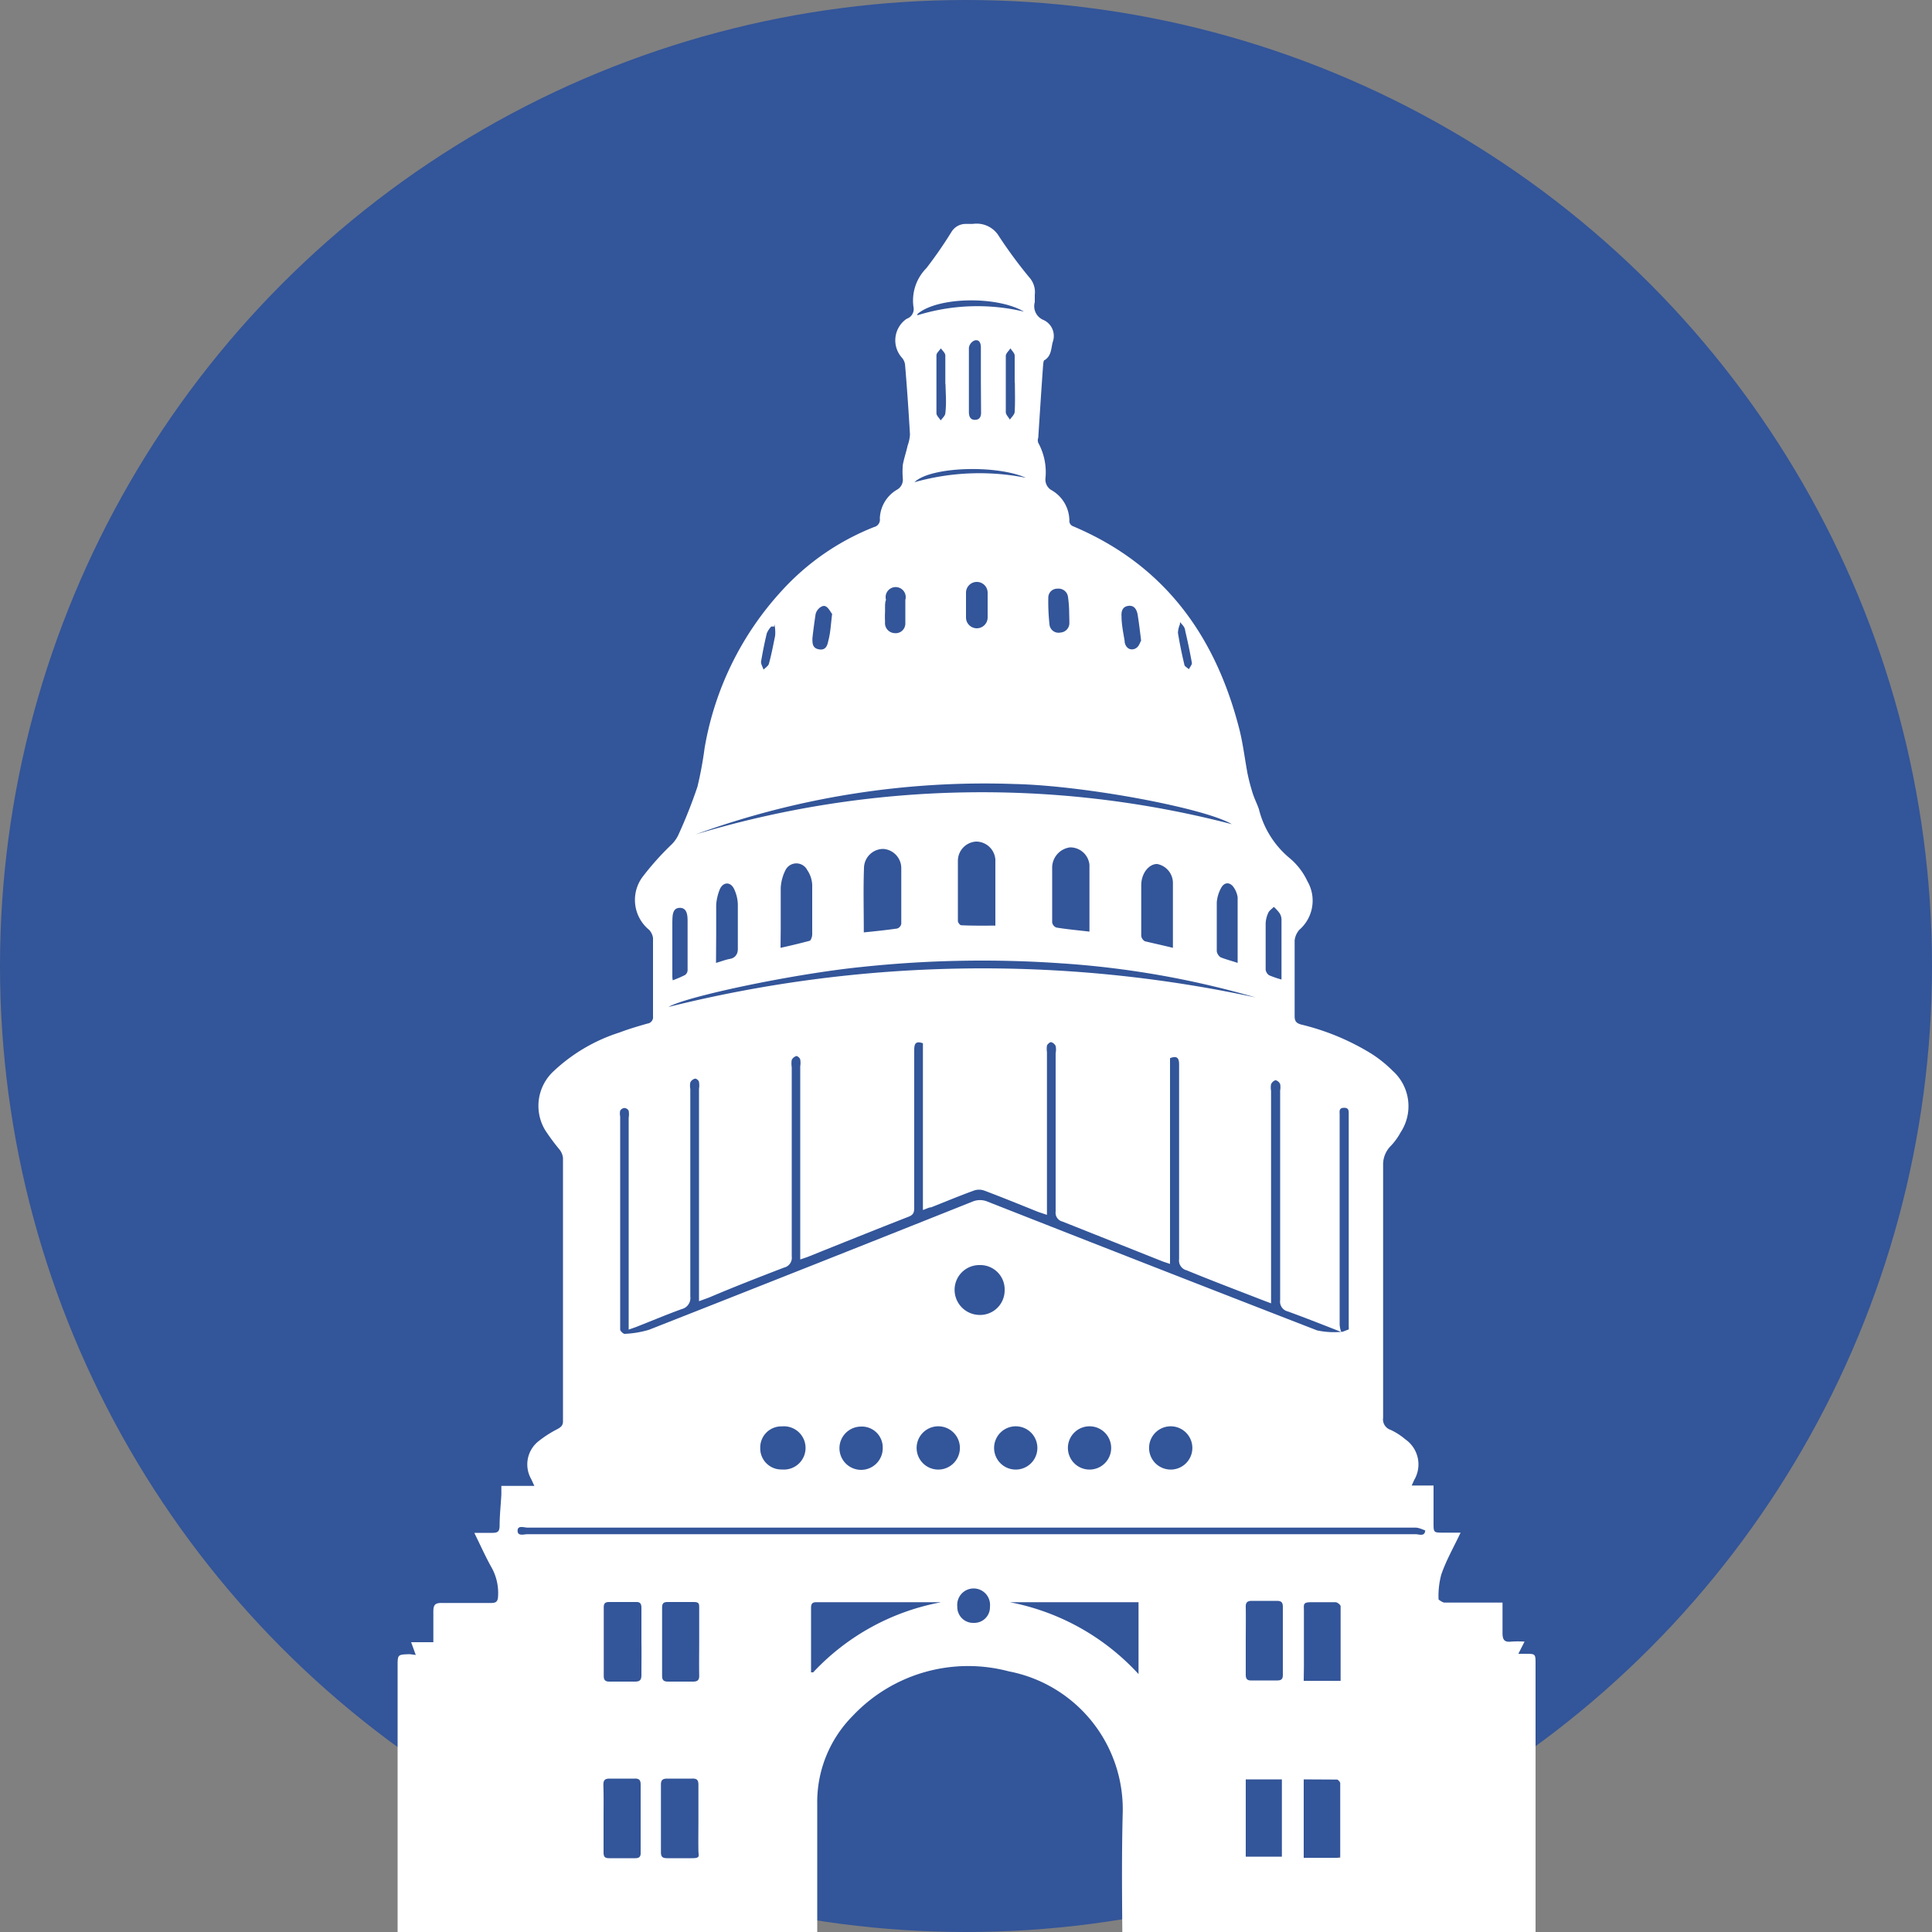
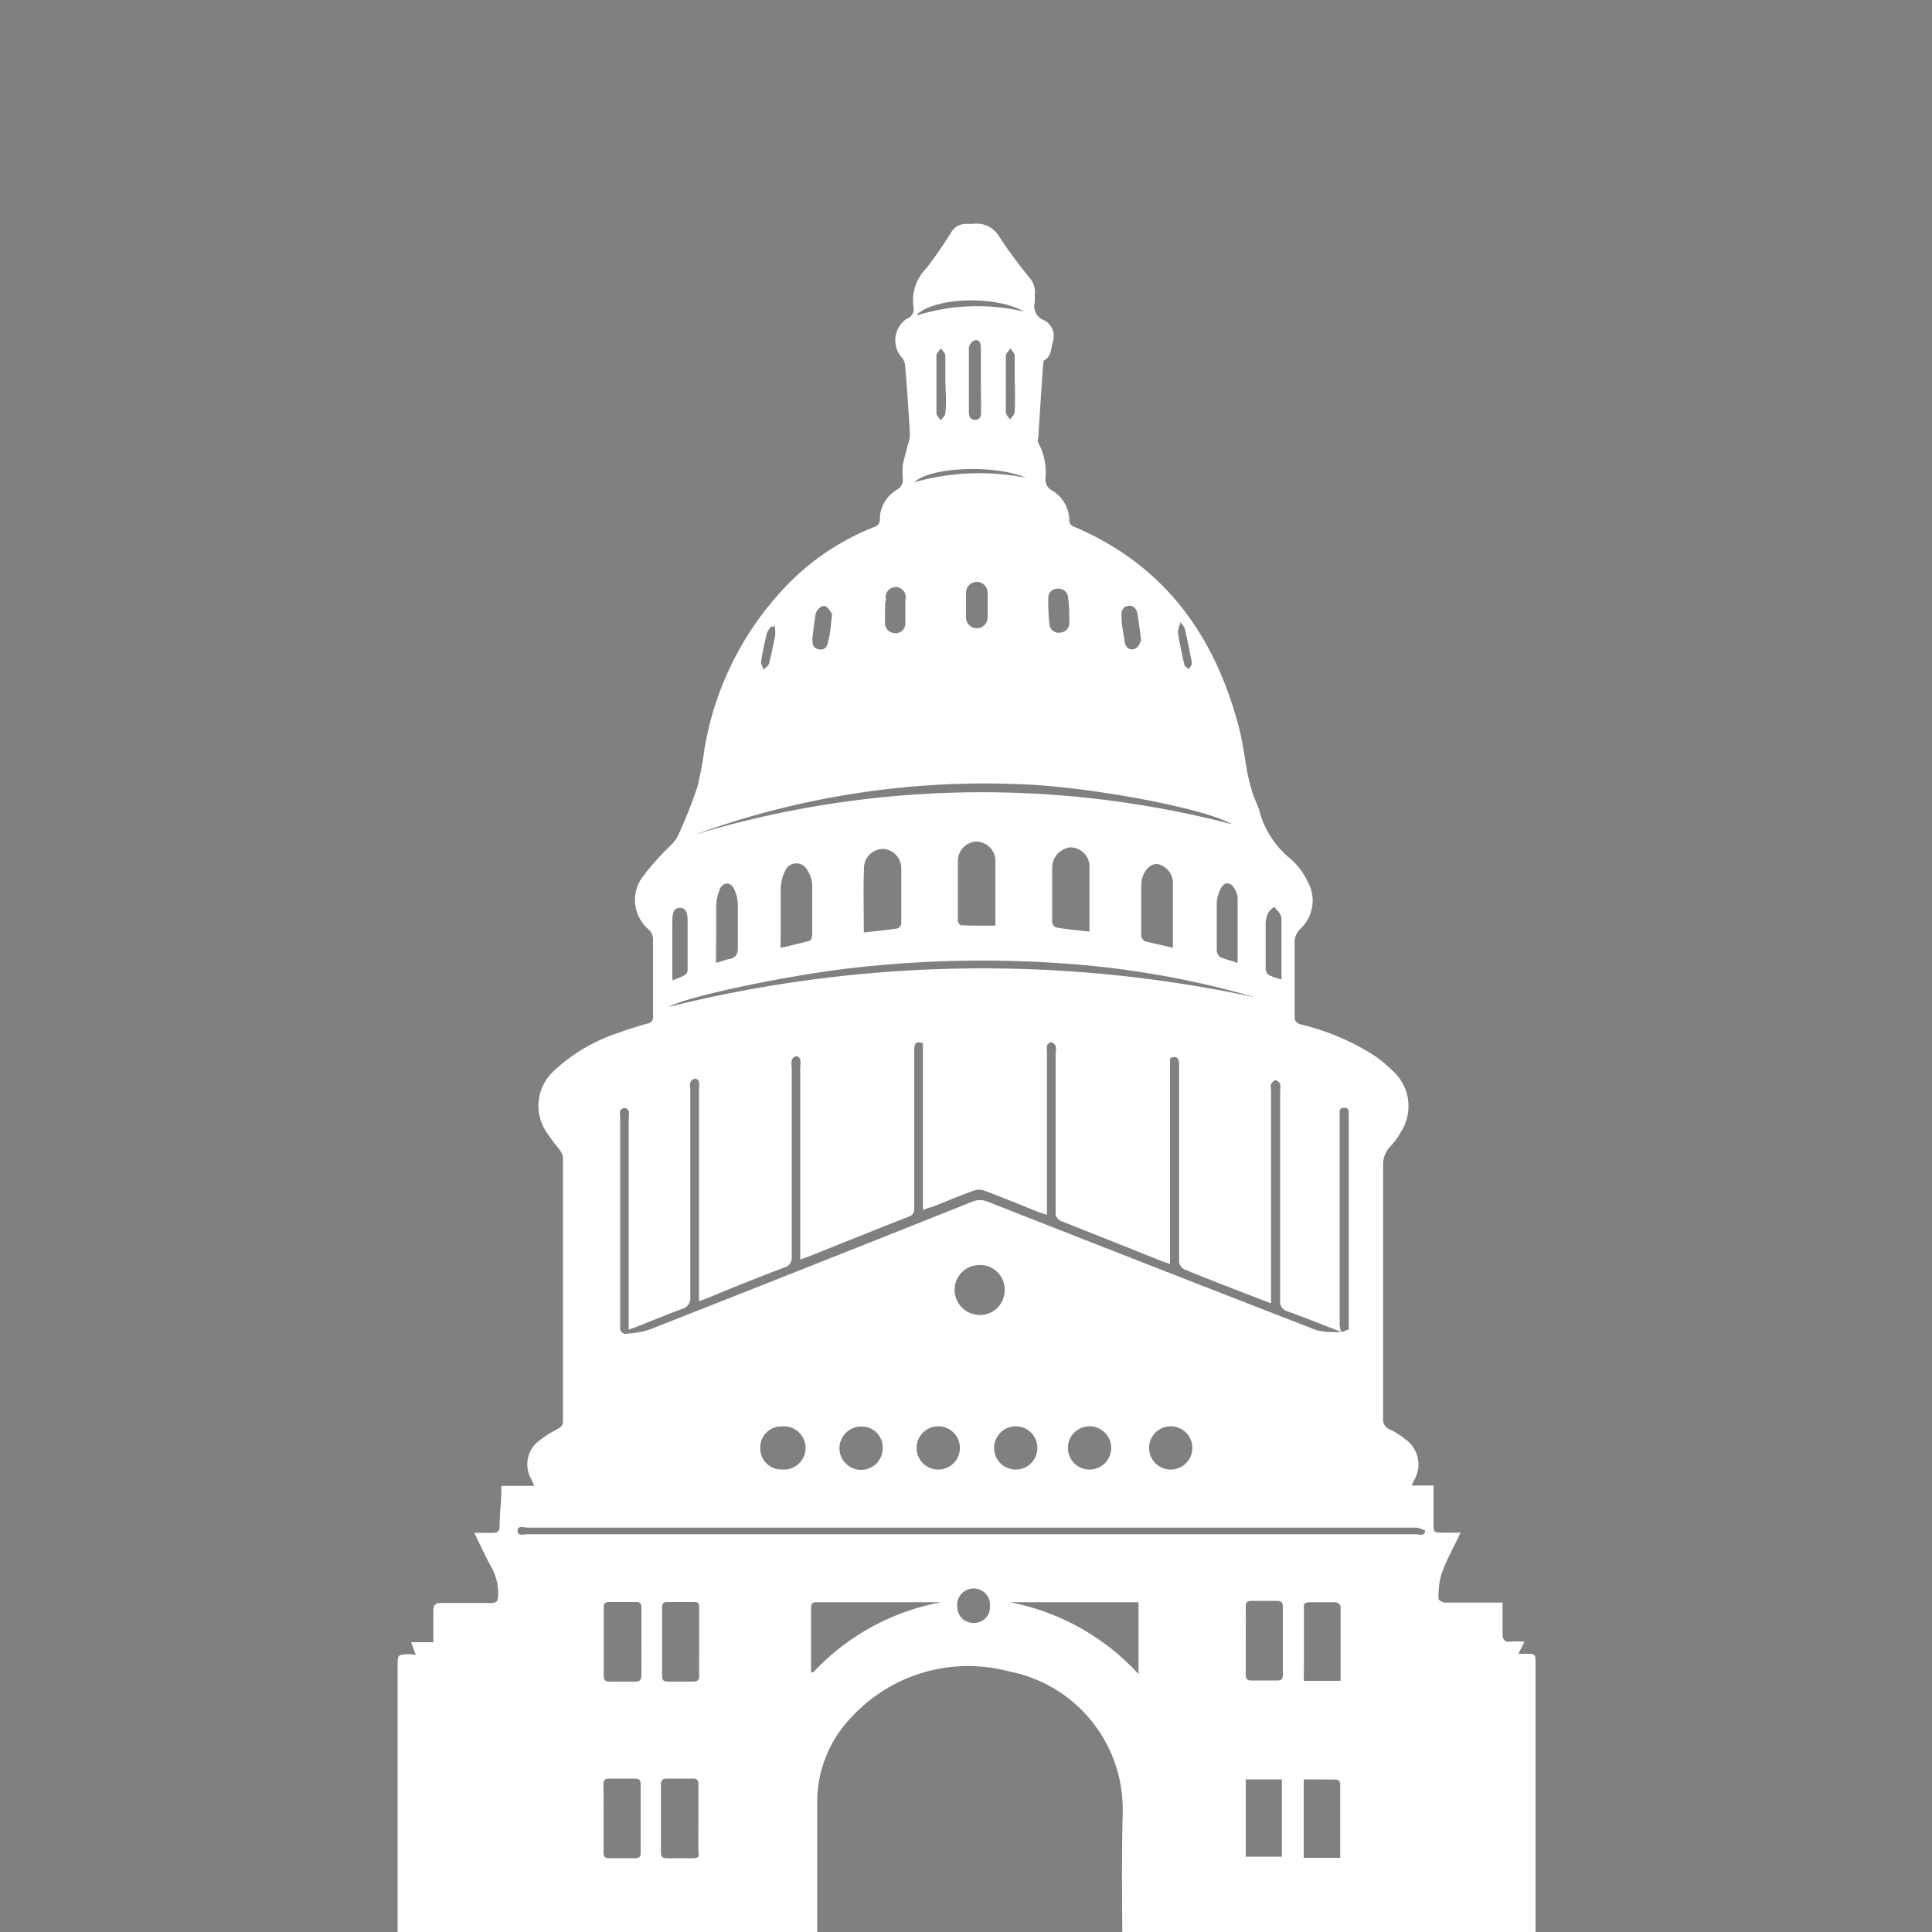
<svg xmlns="http://www.w3.org/2000/svg" id="Layer_1" data-name="Layer 1" viewBox="0 0 100 100">
  <rect x="0" y="0" width="100" height="100" fill="#808080" stroke="none" />
  <defs>
    <style>.cls-1{fill:#359;}.cls-2{fill:#fff;}</style>
  </defs>
  <title>austin</title>
-   <circle class="cls-1" cx="50" cy="50" r="50" />
  <path class="cls-2" d="M21.52,85.66,21.28,85h1.15c0-.56,0-1.07,0-1.59,0-.35.1-.45.45-.44.85,0,1.69,0,2.54,0,.26,0,.35-.08.36-.35a2.72,2.72,0,0,0-.3-1.42c-.33-.58-.6-1.19-.93-1.86.36,0,.66,0,.95,0s.35-.1.36-.35c0-.55.06-1.09.09-1.63,0-.14,0-.27,0-.45h1.71c-.08-.16-.12-.27-.18-.38a1.53,1.53,0,0,1,.39-1.93,5.9,5.9,0,0,1,1-.64c.17-.1.27-.18.27-.4q0-6.81,0-13.63a.85.85,0,0,0-.18-.43,11,11,0,0,1-.74-1,2.44,2.44,0,0,1,.44-3.06,8.92,8.92,0,0,1,3.41-2c.47-.18.95-.32,1.44-.46a.33.33,0,0,0,.29-.37c0-1.35,0-2.71,0-4.06a.78.78,0,0,0-.2-.42,2,2,0,0,1-.35-2.73,14.41,14.41,0,0,1,1.48-1.66,1.75,1.75,0,0,0,.37-.5,25.66,25.66,0,0,0,1-2.52,19.32,19.32,0,0,0,.37-2,16,16,0,0,1,4-8.15,12.82,12.82,0,0,1,4.77-3.29.39.39,0,0,0,.3-.44,1.79,1.79,0,0,1,.9-1.5.59.59,0,0,0,.29-.56,4.34,4.34,0,0,1,0-.72c.06-.33.17-.64.25-1a2,2,0,0,0,.12-.57c-.07-1.19-.15-2.38-.25-3.56a.67.67,0,0,0-.18-.43,1.35,1.35,0,0,1,.26-2,.53.53,0,0,0,.35-.62,2.38,2.38,0,0,1,.67-2A22.08,22.08,0,0,0,49.25,12a.86.86,0,0,1,.72-.41l.38,0a1.35,1.35,0,0,1,1.37.66,24.16,24.16,0,0,0,1.55,2.1,1.14,1.14,0,0,1,.29.91c0,.12,0,.25,0,.38a.77.77,0,0,0,.47.93.91.91,0,0,1,.46,1.13c-.09.33-.06.71-.42.94-.06,0-.07.18-.08.27-.09,1.25-.17,2.5-.25,3.75a.37.37,0,0,0,0,.26,3.16,3.16,0,0,1,.37,1.86.64.64,0,0,0,.28.57A1.83,1.83,0,0,1,55.35,27a.3.3,0,0,0,.17.23c4.76,2,7.41,5.7,8.64,10.56.18.73.27,1.49.41,2.24.07.34.16.68.26,1s.23.56.33.85a4.79,4.79,0,0,0,1.62,2.56,3.47,3.47,0,0,1,.89,1.17,2,2,0,0,1-.42,2.52,1,1,0,0,0-.24.55c0,1.3,0,2.6,0,3.91,0,.26.08.37.34.44A12.48,12.48,0,0,1,71,54.55a6.56,6.56,0,0,1,1.09.88,2.46,2.46,0,0,1,.4,3.19,3.22,3.22,0,0,1-.51.7,1.36,1.36,0,0,0-.39,1q0,6.54,0,13.06a.57.57,0,0,0,.39.63,3.4,3.4,0,0,1,.76.49,1.58,1.58,0,0,1,.46,2.1l-.13.29H74.2v1.94c0,.5,0,.5.52.5h.88c-.36.76-.75,1.44-1,2.17a4.23,4.23,0,0,0-.14,1.29s.2.16.31.16h3c0,.54,0,1.06,0,1.57,0,.35.09.49.45.45a5.13,5.13,0,0,1,.69,0l-.32.63.36,0c.52,0,.53,0,.53.51v17.16c0,.52,0,.52-.52.52H58.11v-.52c0-3.12-.08-6.25,0-9.37a7.27,7.27,0,0,0-5.89-7.39,8.21,8.21,0,0,0-8.08,2.3,6.33,6.33,0,0,0-1.84,4.57v10.38l-.48,0H21.11c-.52,0-.53,0-.53-.51v-17c0-.62,0-.61.63-.63Zm47.9-16.72c-.92-.36-1.83-.72-2.76-1.06a.52.52,0,0,1-.4-.58c0-3.62,0-7.24,0-10.86a.9.9,0,0,0,0-.33.36.36,0,0,0-.24-.2.39.39,0,0,0-.23.21,1,1,0,0,0,0,.34v11l-.45-.17c-1.31-.51-2.61-1-3.92-1.54a.52.52,0,0,1-.39-.58c0-3.35,0-6.7,0-10.06,0-.32-.08-.49-.47-.34V65.42l-.36-.12L55,63.23a.47.47,0,0,1-.36-.52q0-4.1,0-8.2a.92.92,0,0,0,0-.37.37.37,0,0,0-.24-.2c-.06,0-.18.1-.21.18a1.28,1.28,0,0,0,0,.34v8.42l-.45-.15c-.92-.37-1.85-.75-2.78-1.1a.8.8,0,0,0-.57,0c-.74.27-1.46.57-2.19.86-.12,0-.25.08-.43.14V54c-.41-.15-.45.07-.45.37v8.08c0,.25,0,.42-.3.53-1.74.68-3.48,1.38-5.22,2.08l-.38.13v-10a1,1,0,0,0,0-.34c0-.08-.15-.2-.2-.19a.4.4,0,0,0-.24.2,1.19,1.19,0,0,0,0,.38c0,3.26,0,6.53,0,9.79a.52.52,0,0,1-.4.58c-1.3.5-2.59,1-3.88,1.55l-.52.19v-11a1,1,0,0,0,0-.34c0-.08-.14-.19-.2-.18a.36.36,0,0,0-.25.2.9.9,0,0,0,0,.33c0,3.58,0,7.17,0,10.75a.59.59,0,0,1-.45.65c-.8.29-1.58.62-2.37.93l-.37.13V57.86a1.14,1.14,0,0,0,0-.37.27.27,0,0,0-.22-.14.28.28,0,0,0-.22.14.74.74,0,0,0,0,.3V68.61c0,.07,0,.17,0,.22s.16.22.24.21a5.19,5.19,0,0,0,1.25-.21q8.39-3.3,16.76-6.64a1,1,0,0,1,.75,0q8.54,3.36,17.07,6.67a4.19,4.19,0,0,0,1.33.07l.31-.12a.77.77,0,0,0,0-.15c0-3.67,0-7.33,0-11,0-.18,0-.33-.26-.32s-.21.2-.21.35c0,3.62,0,7.23,0,10.85A1.28,1.28,0,0,0,69.42,68.94ZM50.27,79.41h23c.18,0,.47.14.5-.19,0,0-.32-.15-.49-.15H27.31c-.18,0-.52-.14-.52.16s.33.18.51.18Zm2,3.52a12.14,12.14,0,0,1,6.66,3.72V82.93Zm-3.59,0-.13,0h-6.3c-.23,0-.27.11-.27.3,0,.67,0,1.34,0,2v1.33l.11,0A12.07,12.07,0,0,1,48.67,82.94ZM36,43.19a51.41,51.41,0,0,1,27.76-.53c-1.36-.82-7.58-2-11.26-2.08A43.76,43.76,0,0,0,36,43.19Zm29,8.44a47.3,47.3,0,0,0-10.1-1.77,59.06,59.06,0,0,0-10.3.19c-3.49.35-9.07,1.52-10,2.07A67.13,67.13,0,0,1,65,51.63ZM51.52,47.91c0-1.17,0-2.29,0-3.41a1,1,0,0,0-1-.94,1,1,0,0,0-.94,1c0,1,0,2.07,0,3.11,0,.08.11.22.17.22C50.33,47.92,50.91,47.91,51.52,47.91ZM33.2,85c0-.59,0-1.18,0-1.78,0-.19-.05-.31-.28-.3-.46,0-.93,0-1.4,0-.2,0-.27.08-.27.27,0,1.19,0,2.38,0,3.56,0,.22.09.29.3.29q.66,0,1.32,0c.25,0,.33-.09.33-.33C33.2,86.14,33.21,85.57,33.2,85Zm2.95,9.12c0-.58,0-1.16,0-1.74,0-.25-.08-.33-.33-.32H34.54c-.22,0-.33.06-.33.3,0,1.17,0,2.35,0,3.52,0,.24.1.3.32.3.43,0,.86,0,1.29,0s.34-.11.33-.36C36.14,95.26,36.15,94.69,36.15,94.12Zm8.56-45.86c.61-.06,1.17-.12,1.73-.2a.32.32,0,0,0,.21-.24c0-1,0-1.92,0-2.88a1,1,0,0,0-.93-1,1,1,0,0,0-1,1C44.68,46,44.71,47.09,44.71,48.26ZM64.48,84.94c0,.58,0,1.16,0,1.74,0,.23.08.31.31.3q.66,0,1.32,0c.22,0,.29-.08.29-.29V83.17c0-.23-.08-.31-.31-.31-.43,0-.86,0-1.29,0-.25,0-.33.09-.32.33C64.49,83.77,64.48,84.36,64.48,84.94ZM31.24,94.1c0,.59,0,1.19,0,1.78,0,.2.05.3.28.3.45,0,.91,0,1.36,0,.22,0,.29-.09.28-.3,0-1.17,0-2.35,0-3.52,0-.24-.1-.31-.32-.3H31.55c-.26,0-.32.1-.32.33C31.25,93,31.24,93.53,31.24,94.1ZM36.19,85V83.22c0-.2,0-.3-.28-.3-.45,0-.9,0-1.36,0-.22,0-.28.09-.28.29,0,1.18,0,2.35,0,3.53,0,.23.09.3.31.3q.64,0,1.29,0c.25,0,.33-.09.32-.34C36.18,86.12,36.19,85.54,36.19,85Zm31.29,2h1.91c0-1.31,0-2.58,0-3.86,0-.07-.17-.21-.26-.21-.42,0-.83,0-1.25,0s-.4.09-.39.39c0,1,0,2,0,2.92Zm-3,5.1v4h1.87v-4Zm3,0v4.06h1.89c0-1.31,0-2.58,0-3.86,0-.06-.11-.19-.17-.19ZM56.39,48.22c0-1.2,0-2.33,0-3.46a1,1,0,0,0-1-.9,1.06,1.06,0,0,0-.93,1.08c0,.93,0,1.87,0,2.8a.34.34,0,0,0,.22.27C55.23,48.1,55.79,48.15,56.39,48.22Zm4.32.84c0-1.17,0-2.25,0-3.34a1,1,0,0,0-.82-1c-.42,0-.81.47-.82,1.08,0,.88,0,1.76,0,2.64a.38.38,0,0,0,.19.28C59.72,48.83,60.19,48.93,60.71,49.06Zm-20.31,0c.54-.12,1-.23,1.49-.36.08,0,.15-.22.15-.33,0-.86,0-1.72,0-2.57a1.48,1.48,0,0,0-.26-.77.63.63,0,0,0-1.12,0,2.3,2.3,0,0,0-.25.93c0,.71,0,1.41,0,2.12ZM50.72,65.48a1.28,1.28,0,0,0-1.31,1.28,1.3,1.3,0,0,0,1.26,1.3A1.27,1.27,0,0,0,52,66.79,1.26,1.26,0,0,0,50.72,65.48ZM64.06,49.84c0-1.18,0-2.29,0-3.4a1.19,1.19,0,0,0-.19-.49c-.19-.3-.49-.31-.66,0a1.87,1.87,0,0,0-.23.75c0,.85,0,1.7,0,2.54a.47.47,0,0,0,.2.31C63.45,49.66,63.74,49.73,64.06,49.84Zm-27,0c.28-.08.5-.17.73-.21s.41-.22.4-.53c0-.77,0-1.54,0-2.3a2,2,0,0,0-.2-.8c-.18-.36-.54-.36-.72,0a2.59,2.59,0,0,0-.2.83c0,.51,0,1,0,1.55ZM56.5,73.83a1.12,1.12,0,1,0,0,2.23,1.12,1.12,0,0,0,0-2.23Zm-3.82,2.23a1.12,1.12,0,0,0,0-2.23,1.12,1.12,0,1,0,0,2.23Zm7.81-2.23a1.12,1.12,0,0,0,0,2.23,1.12,1.12,0,1,0,0-2.23Zm-11.82,0a1.12,1.12,0,1,0,0,2.23,1.12,1.12,0,0,0,0-2.23Zm-9.32,1.11a1.09,1.09,0,0,0,1.12,1.12,1.12,1.12,0,1,0,0-2.23A1.09,1.09,0,0,0,39.35,74.94Zm6.34,0a1.08,1.08,0,0,0-1.14-1.1,1.12,1.12,0,1,0,1.14,1.1ZM34.82,50.74a6.27,6.27,0,0,0,.63-.27.32.32,0,0,0,.14-.24c0-.83,0-1.66,0-2.5,0-.3,0-.74-.4-.74s-.38.43-.39.72c0,.95,0,1.9,0,2.84A1.37,1.37,0,0,0,34.82,50.74Zm31.51,0c0-1.08,0-2.09,0-3.1a.64.64,0,0,0-.09-.36,2,2,0,0,0-.31-.34c-.1.11-.24.19-.29.32a1.43,1.43,0,0,0-.13.54c0,.8,0,1.59,0,2.39a.42.42,0,0,0,.18.29A5.25,5.25,0,0,0,66.33,50.7Zm-15.56-31V18c0-.23-.07-.44-.32-.38a.48.48,0,0,0-.3.38c0,1.1,0,2.21,0,3.32,0,.23.07.42.33.41s.31-.21.3-.44ZM50,31.36c0,.2,0,.4,0,.6a.56.56,0,0,0,1.12,0c0-.43,0-.86,0-1.28a.56.56,0,0,0-1.12,0C50,31,50,31.16,50,31.36ZM50.41,84a.81.81,0,0,0,.83-.84.85.85,0,1,0-1.69,0A.82.82,0,0,0,50.41,84Zm4.93-52.34h0a6.32,6.32,0,0,0-.06-.76.49.49,0,0,0-.54-.43.46.46,0,0,0-.48.45,10.78,10.78,0,0,0,.06,1.39.47.47,0,0,0,.57.43.49.49,0,0,0,.46-.52C55.35,32,55.34,31.81,55.34,31.63Zm-9.53,0h0a4.84,4.84,0,0,0,0,.53.52.52,0,0,0,.48.58.5.5,0,0,0,.57-.51c0-.41,0-.81,0-1.21a.52.52,0,1,0-1,0C45.8,31.17,45.81,31.39,45.81,31.6Zm13.26,1.55c-.07-.57-.12-1-.19-1.42-.05-.25-.18-.47-.48-.43s-.37.28-.35.54c0,.42.09.85.16,1.27,0,.25.19.5.47.43S59,33.24,59.07,33.15Zm-16-1.43c-.08-.1-.2-.36-.37-.41s-.45.18-.49.45-.12.82-.16,1.23c0,.25,0,.5.34.56s.43-.18.48-.43C43,32.7,43,32.28,43.08,31.72Zm5.86-11.87c0-.5,0-1,0-1.51,0-.13-.15-.25-.23-.37-.08.12-.23.24-.23.36,0,1,0,2,0,3,0,.12.14.24.22.37.09-.12.23-.24.24-.37C49,20.81,48.94,20.33,48.94,19.85Zm3.59-.06c0-.48,0-1,0-1.44,0-.13-.14-.25-.22-.38-.08.13-.24.26-.24.39,0,1,0,1.95,0,2.92,0,.12.14.25.21.38.09-.13.24-.26.25-.4C52.55,20.77,52.53,20.28,52.53,19.79Zm.81,5c-1.36-.81-5.12-.75-6,.11A12.36,12.36,0,0,1,53.34,24.78Zm-5.85-8.53A10.46,10.46,0,0,1,53,16.13C51.61,15.31,48.53,15.36,47.49,16.25Zm13.59,16a1.26,1.26,0,0,0-.1.44c.09.55.2,1.09.33,1.63,0,.1.16.17.24.25.05-.12.17-.24.15-.34-.1-.55-.21-1.09-.34-1.63C61.33,32.45,61.22,32.37,61.08,32.2Zm-21,.11-.15,0a1.12,1.12,0,0,0-.23.35c-.12.49-.22,1-.3,1.48,0,.13.09.27.13.4.1-.1.25-.19.28-.31.13-.47.23-1,.32-1.44A1.9,1.9,0,0,0,40.08,32.31Z" />
</svg>